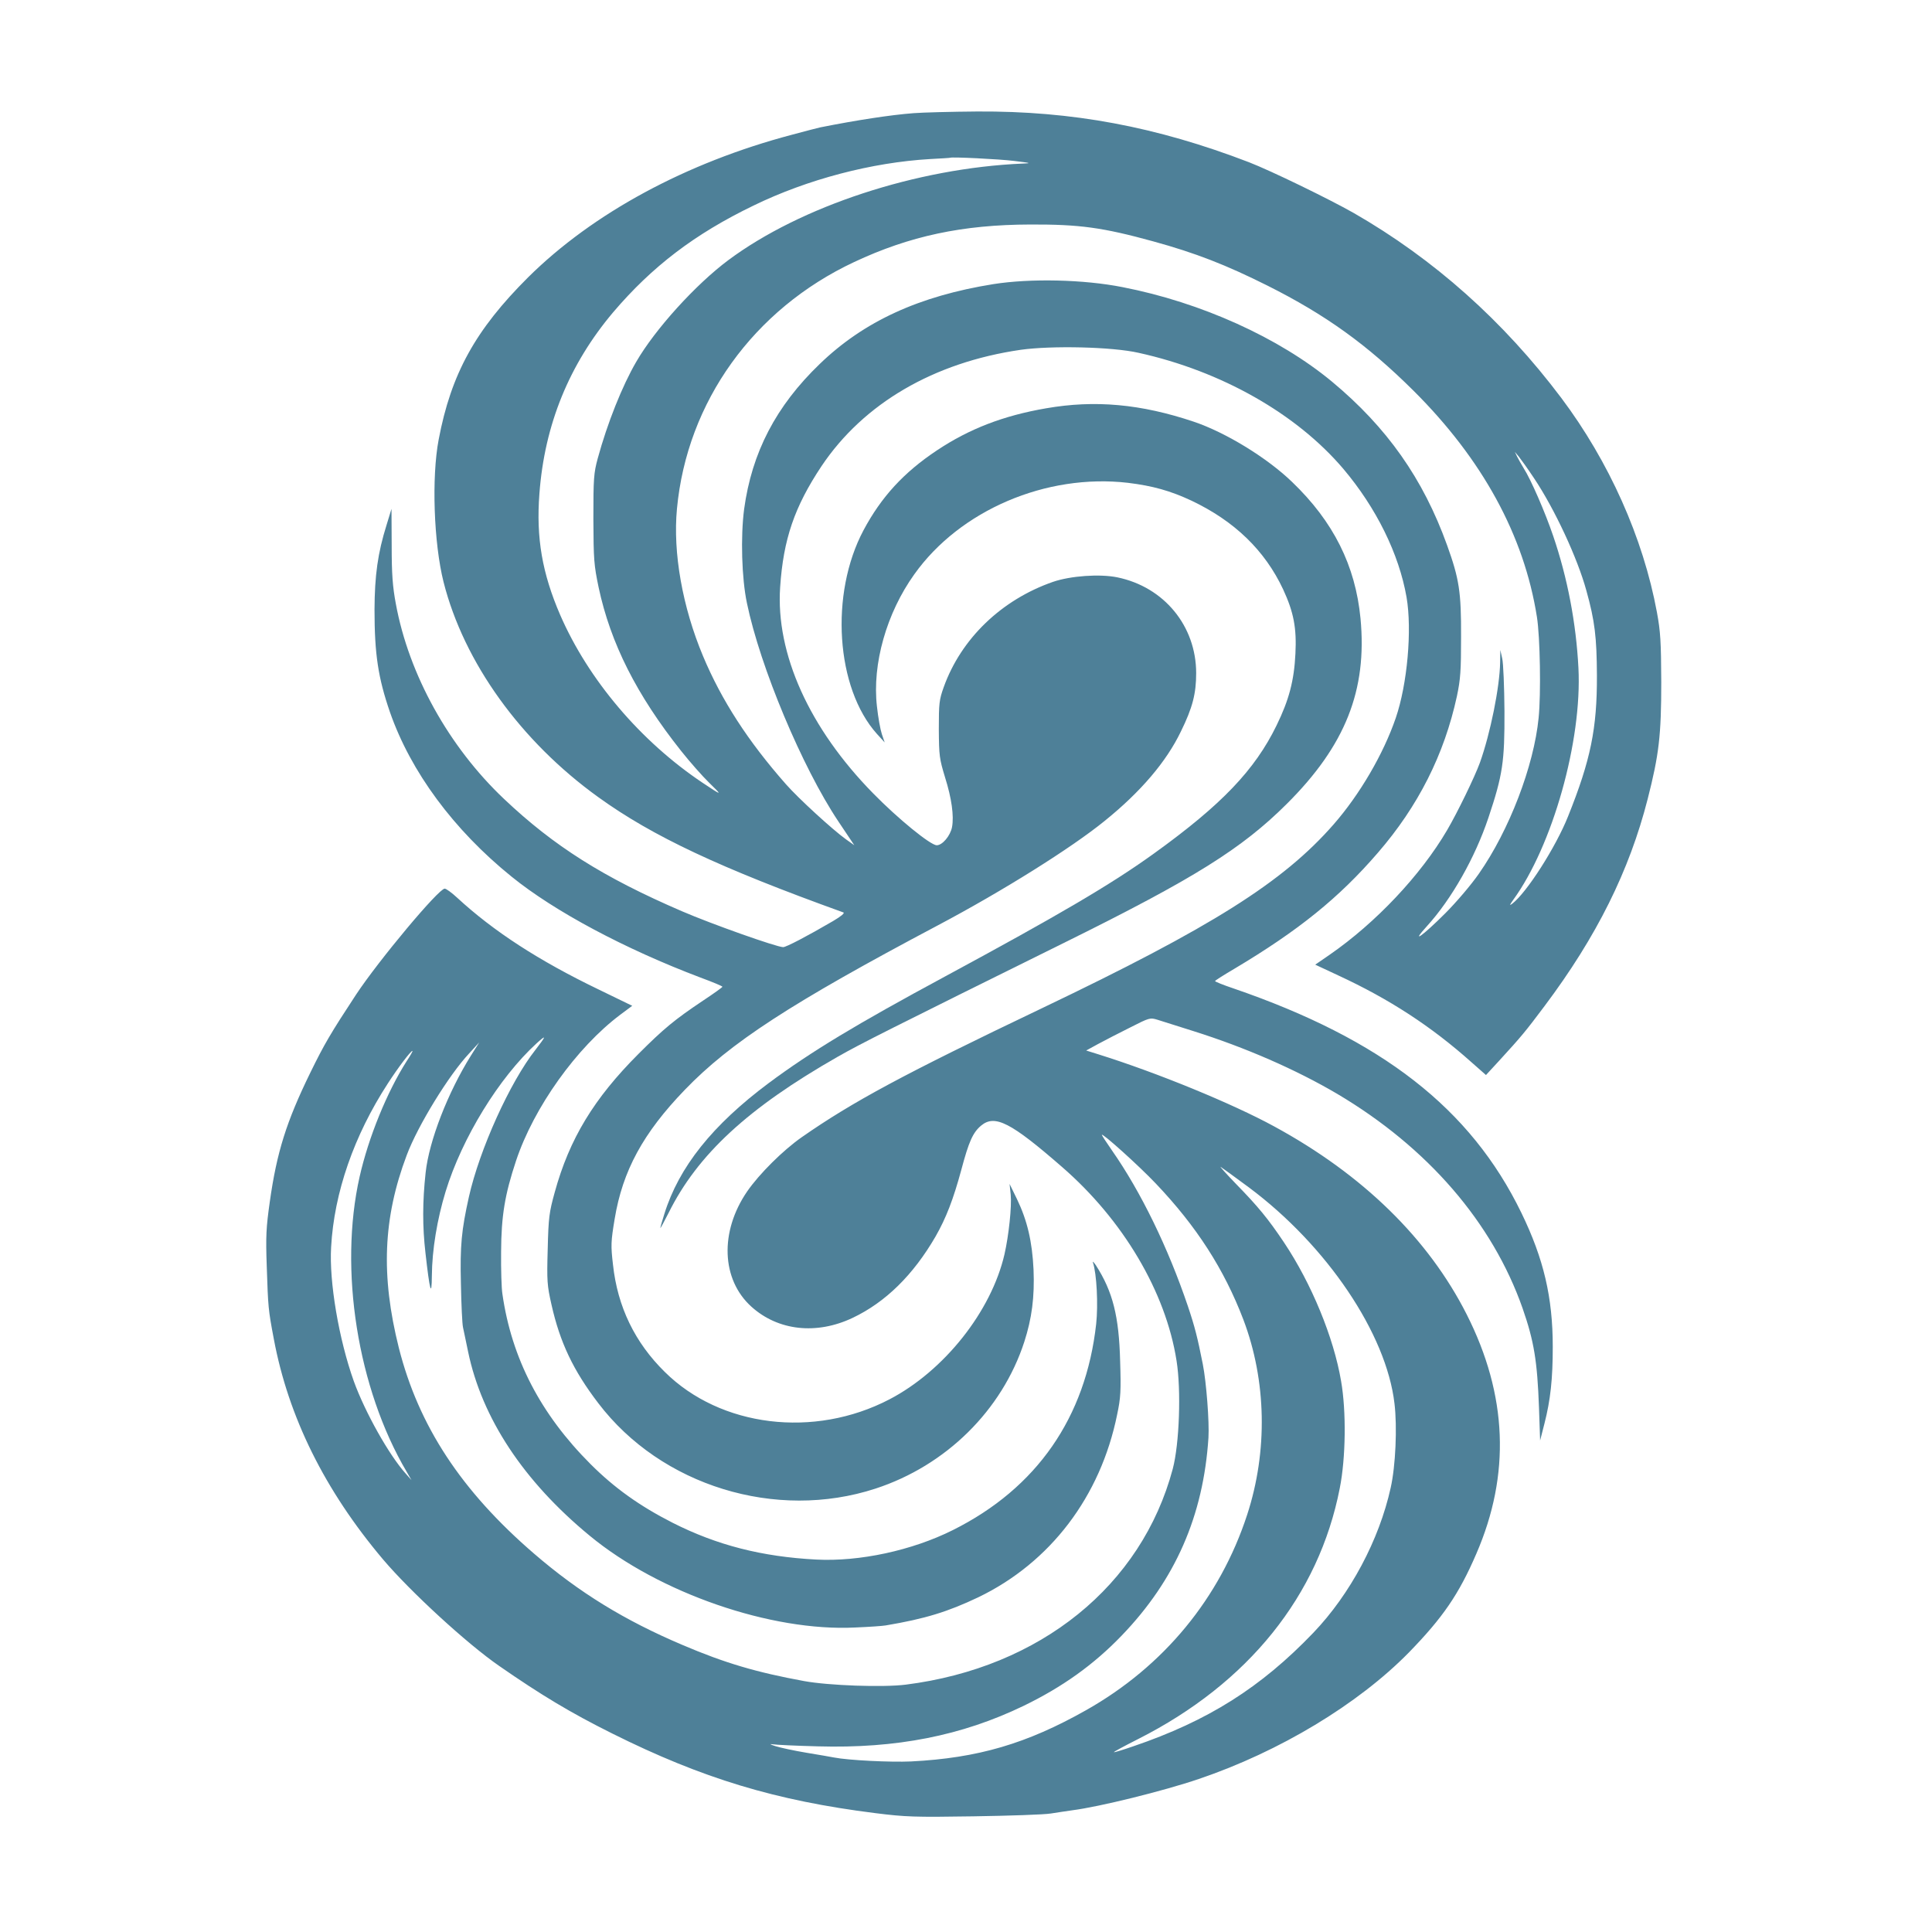
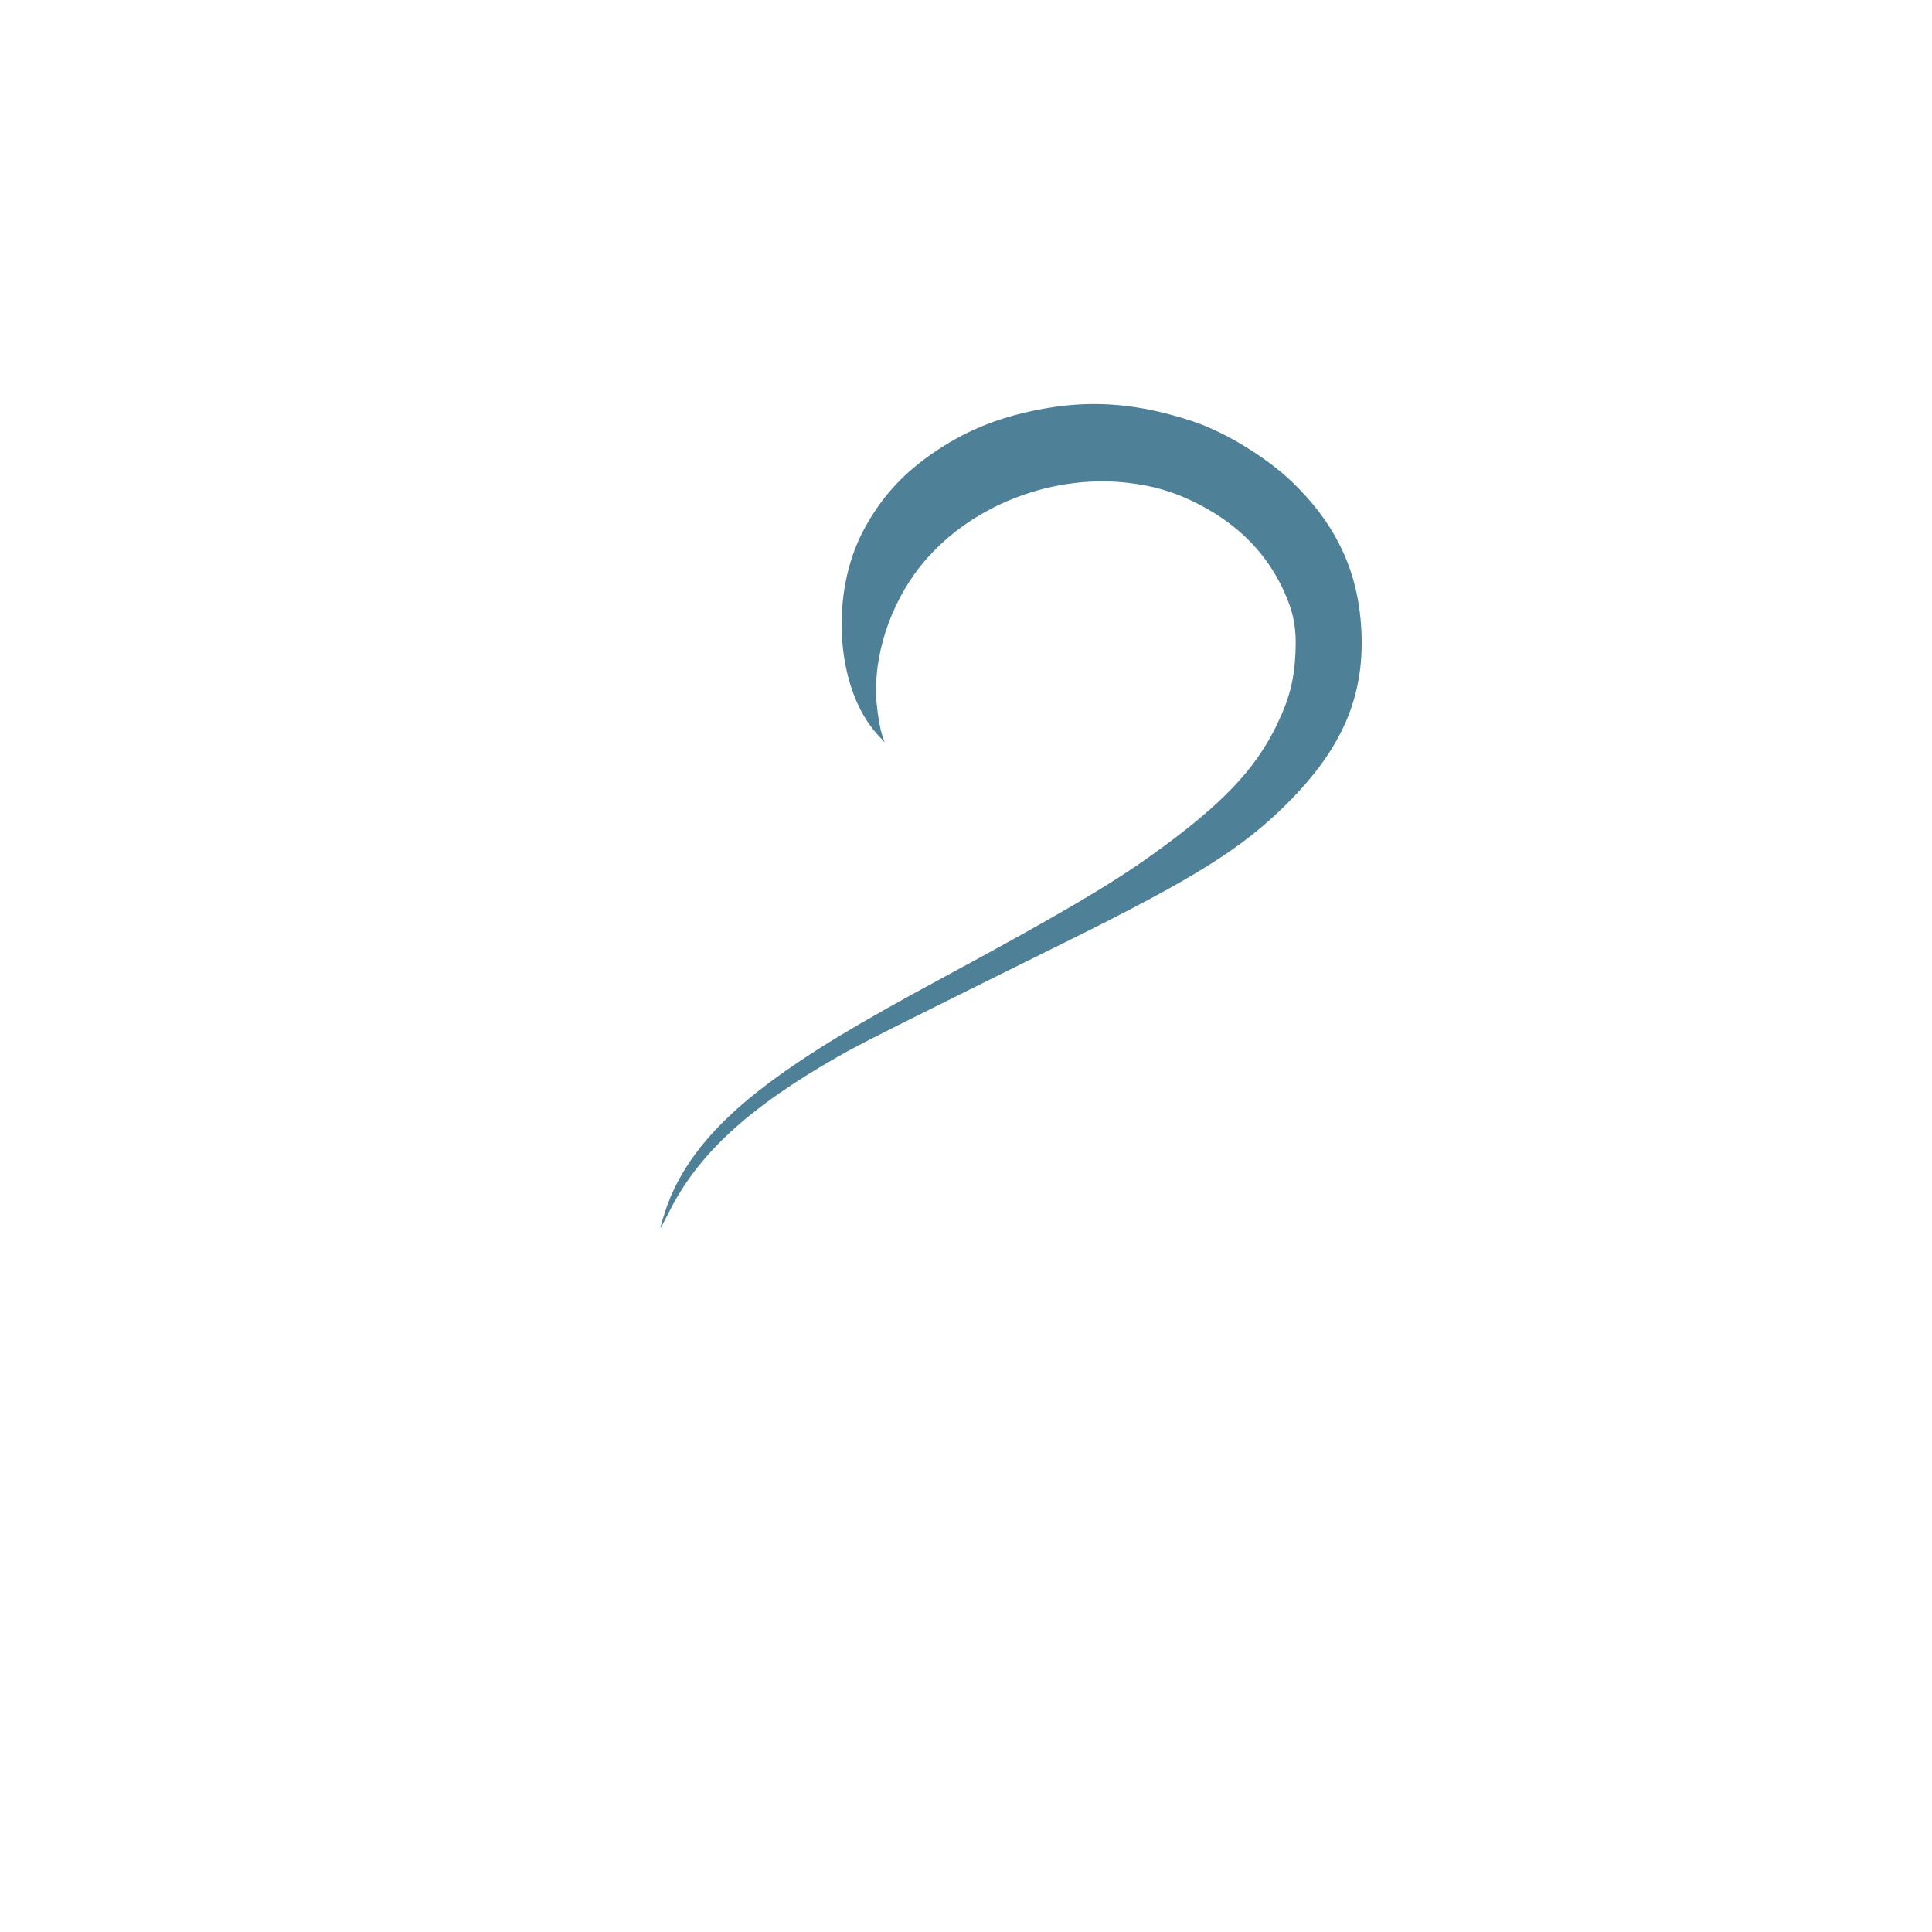
<svg xmlns="http://www.w3.org/2000/svg" version="1.0" width="1024pt" height="1024pt" viewBox="0 0 1024 1024" preserveAspectRatio="xMidYMid meet">
  <g transform="translate(0,1024) scale(0.1,-0.1)" fill="#4E8098" stroke="none">
-     <path d="M4840 9640 c-119 -9 -301 -37 -492 -75 -9 -2 -77 -19 -150 -39 -561 -148 -1056 -416 -1399 -756 -279 -278 -408 -511 -474 -860 -38 -200 -26 -548 26 -755 108 -426 409 -844 820 -1140 288 -208 647 -376 1299 -611 9 -3 -11 -20 -55 -46 -137 -80 -248 -138 -264 -138 -34 0 -381 123 -536 190 -418 180 -680 346 -943 595 -293 277 -505 659 -574 1035 -17 91 -22 156 -22 309 l-1 194 -26 -85 c-47 -150 -63 -268 -64 -448 0 -237 19 -362 82 -545 110 -315 337 -623 644 -871 228 -185 602 -384 1001 -535 65 -24 118 -46 117 -49 0 -3 -46 -36 -102 -73 -151 -101 -209 -149 -342 -282 -237 -237 -367 -451 -445 -735 -29 -105 -33 -132 -37 -300 -5 -171 -3 -193 20 -295 45 -200 115 -348 248 -522 333 -438 942 -625 1469 -453 374 122 671 415 789 778 40 124 55 237 49 383 -7 148 -33 260 -88 374 l-39 80 6 -57 c6 -62 -10 -215 -33 -316 -70 -303 -320 -618 -610 -769 -399 -208 -895 -147 -1190 145 -159 156 -251 346 -275 569 -12 102 -11 123 9 243 42 254 150 454 372 684 241 250 562 459 1340 871 342 181 708 410 885 554 192 155 327 314 404 474 62 126 81 201 81 309 0 250 -170 457 -418 508 -93 19 -248 8 -341 -24 -273 -95 -487 -301 -579 -558 -24 -67 -26 -86 -26 -223 1 -141 3 -156 33 -255 35 -111 48 -205 37 -264 -9 -46 -51 -96 -81 -96 -33 0 -206 141 -337 275 -338 344 -517 740 -493 1093 17 254 76 426 219 641 223 333 595 550 1056 617 164 23 485 16 625 -16 439 -97 837 -323 1085 -615 175 -207 295 -451 335 -680 30 -174 4 -462 -57 -640 -65 -190 -190 -405 -330 -565 -268 -306 -644 -543 -1548 -975 -731 -349 -1000 -494 -1270 -682 -99 -69 -226 -195 -290 -288 -146 -213 -137 -467 23 -611 141 -127 344 -150 536 -59 175 83 322 228 440 432 56 98 94 197 136 352 40 150 61 198 105 235 73 61 158 17 429 -219 324 -281 550 -663 607 -1027 25 -157 15 -440 -20 -573 -165 -619 -702 -1054 -1416 -1144 -119 -15 -407 -5 -538 19 -251 46 -419 95 -646 192 -306 130 -546 277 -786 484 -385 332 -611 676 -716 1090 -96 383 -84 688 42 1022 58 155 223 424 330 538 l54 59 -44 -70 c-122 -195 -222 -452 -240 -620 -17 -155 -17 -287 -1 -425 23 -205 33 -239 34 -122 1 137 28 300 73 447 87 284 283 603 482 785 54 49 52 41 -5 -33 -136 -172 -298 -531 -354 -782 -39 -176 -47 -256 -42 -460 2 -110 7 -213 11 -230 3 -16 16 -74 27 -129 73 -352 294 -687 645 -976 367 -303 962 -509 1408 -486 72 3 145 8 161 11 208 35 328 72 490 149 382 184 648 534 736 968 19 89 21 127 16 283 -6 239 -39 369 -128 508 -12 17 -19 25 -16 15 20 -60 28 -224 17 -325 -55 -496 -315 -871 -760 -1093 -216 -108 -495 -168 -724 -156 -287 15 -526 76 -761 195 -175 89 -309 185 -435 311 -265 265 -418 560 -467 901 -5 30 -8 131 -7 224 1 192 20 304 79 482 94 283 321 601 553 775 l63 47 -175 85 c-322 155 -560 310 -753 488 -28 26 -58 48 -66 48 -32 0 -349 -379 -470 -562 -136 -207 -168 -262 -242 -413 -127 -260 -178 -422 -215 -685 -19 -135 -22 -180 -16 -345 7 -213 8 -227 37 -380 77 -414 270 -804 579 -1170 145 -171 445 -447 616 -565 222 -154 380 -249 599 -358 477 -238 867 -356 1394 -422 159 -20 207 -22 520 -17 190 3 375 9 411 15 36 6 87 13 113 17 142 18 483 102 671 166 428 145 844 396 1113 670 180 185 265 308 358 524 182 420 165 841 -51 1268 -203 401 -550 741 -1021 997 -222 121 -619 284 -932 382 l-64 20 64 35 c35 19 111 58 169 87 102 52 106 53 145 41 22 -7 108 -34 190 -60 276 -87 544 -204 763 -333 479 -284 822 -681 982 -1136 61 -175 78 -281 87 -526 l6 -175 23 90 c32 125 44 236 44 407 0 261 -48 466 -166 709 -269 554 -740 920 -1526 1190 -54 18 -98 36 -98 39 0 3 46 32 102 65 339 202 555 376 761 615 214 247 352 521 419 830 19 90 22 135 22 315 1 238 -10 307 -74 485 -127 353 -319 625 -610 867 -281 233 -694 420 -1110 501 -207 41 -488 47 -685 16 -393 -63 -686 -197 -920 -423 -232 -223 -360 -469 -401 -770 -19 -146 -13 -366 15 -498 70 -338 293 -870 484 -1156 l85 -127 -45 32 c-71 51 -252 217 -317 291 -202 229 -342 446 -440 680 -109 260 -160 548 -138 780 53 567 406 1058 939 1308 294 138 574 198 934 199 262 1 384 -16 650 -89 226 -62 387 -125 607 -235 309 -155 528 -313 773 -556 366 -364 587 -768 655 -1200 17 -107 22 -409 9 -535 -25 -255 -156 -596 -316 -825 -40 -58 -120 -152 -179 -211 -121 -121 -187 -167 -97 -68 131 144 255 363 326 575 76 227 86 297 85 564 -1 129 -6 255 -12 280 l-10 45 -1 -65 c-2 -132 -52 -378 -107 -532 -28 -77 -120 -266 -174 -358 -140 -239 -378 -491 -622 -660 l-77 -53 122 -57 c270 -125 492 -269 707 -461 l76 -67 70 76 c119 130 138 153 240 289 277 369 450 718 547 1098 60 235 72 337 72 620 -1 215 -4 267 -23 370 -73 395 -254 799 -507 1136 -306 407 -675 736 -1100 980 -134 76 -439 224 -555 269 -492 189 -937 272 -1440 269 -135 -1 -288 -5 -340 -9z m535 -253 c90 -11 94 -12 45 -14 -561 -24 -1176 -226 -1560 -512 -173 -129 -388 -366 -488 -539 -74 -127 -153 -325 -204 -512 -21 -78 -23 -105 -23 -320 1 -218 3 -244 28 -364 63 -295 201 -569 437 -866 46 -58 113 -134 149 -169 72 -70 70 -70 -35 0 -329 220 -606 547 -755 890 -95 220 -128 408 -110 642 27 366 158 686 391 962 206 242 432 415 745 566 286 139 626 228 935 246 58 3 106 6 107 7 7 5 258 -7 338 -17z m2756 -1682 c109 -163 230 -423 277 -595 45 -161 55 -248 56 -450 1 -281 -33 -448 -153 -747 -65 -163 -219 -404 -296 -463 -16 -12 -14 -7 5 20 209 287 366 844 346 1230 -12 236 -58 478 -134 700 -42 124 -118 299 -156 358 -12 20 -28 48 -35 62 l-12 25 21 -25 c11 -14 48 -65 81 -115z m-5976 -3090 c-104 -163 -202 -404 -249 -612 -111 -492 -11 -1122 249 -1563 l26 -45 -31 35 c-88 98 -215 324 -275 490 -79 222 -131 526 -120 710 16 289 121 591 301 868 55 85 121 172 130 172 3 0 -11 -25 -31 -55z m3971 -648 c216 -227 362 -454 464 -721 123 -324 130 -699 20 -1035 -144 -441 -442 -803 -853 -1035 -315 -178 -574 -254 -928 -272 -108 -5 -333 6 -409 21 -14 3 -79 14 -145 25 -66 11 -140 27 -165 35 -28 9 -34 13 -15 10 17 -3 125 -8 240 -11 414 -12 762 56 1091 215 204 99 370 217 519 372 284 295 433 634 460 1049 5 83 -11 294 -30 390 -28 141 -42 197 -79 307 -105 310 -249 606 -402 825 -30 43 -54 80 -54 83 0 13 196 -163 286 -258z m494 -21 c413 -308 728 -775 771 -1145 15 -123 6 -331 -20 -446 -61 -277 -214 -564 -410 -769 -278 -290 -558 -467 -955 -602 -55 -19 -101 -33 -102 -31 -2 2 56 33 129 70 583 295 957 760 1068 1329 32 160 35 409 7 568 -39 231 -157 517 -302 734 -85 127 -138 191 -254 310 -53 55 -90 96 -82 91 8 -5 76 -54 150 -109z" />
    <path d="M5545 8076 c-227 -39 -408 -109 -579 -223 -176 -117 -295 -247 -389 -423 -180 -338 -147 -837 71 -1080 l41 -45 -15 44 c-8 24 -20 90 -26 147 -26 224 51 495 198 700 242 340 699 535 1132 485 131 -16 225 -42 338 -95 227 -108 388 -263 485 -470 56 -121 72 -205 65 -341 -7 -143 -34 -245 -100 -380 -115 -236 -291 -420 -646 -676 -228 -165 -510 -330 -1112 -655 -471 -254 -708 -397 -933 -564 -299 -223 -477 -446 -554 -695 -12 -37 -21 -70 -21 -74 0 -3 19 32 43 79 154 311 422 558 897 829 119 68 276 147 1210 609 681 337 932 494 1171 732 310 309 426 602 390 982 -27 280 -143 513 -363 724 -134 129 -352 262 -521 319 -280 94 -524 116 -782 71z" />
  </g>
</svg>